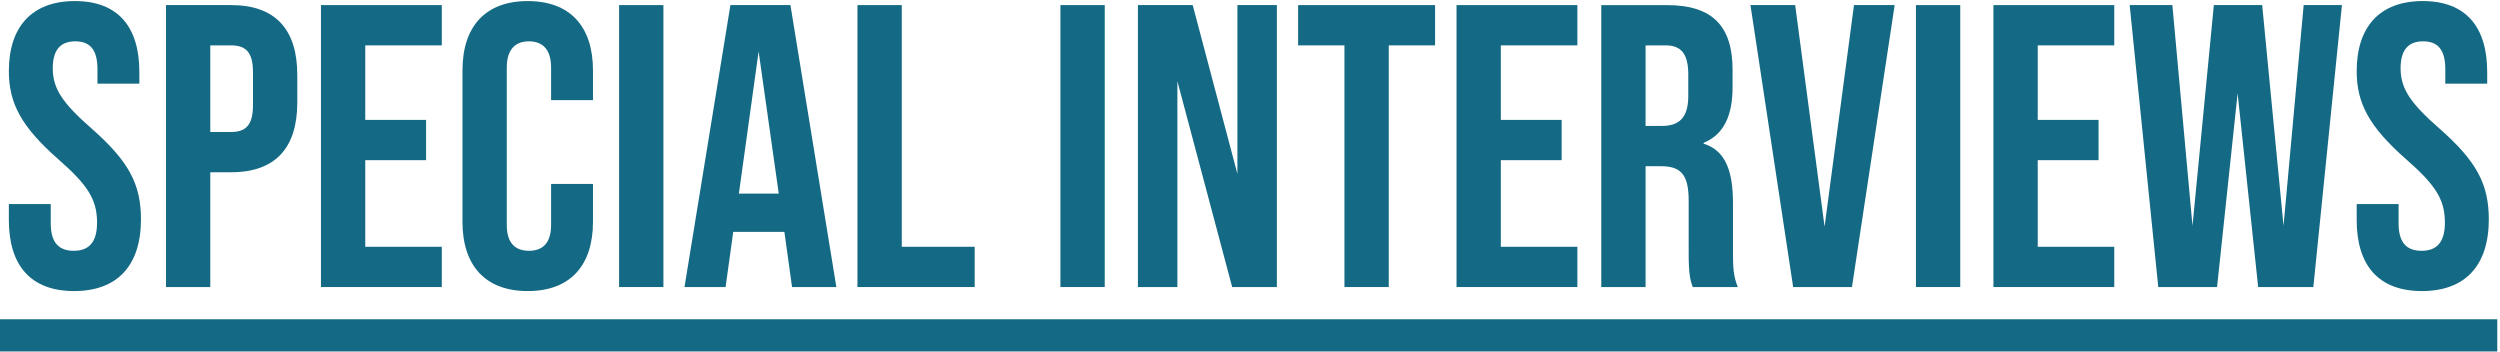
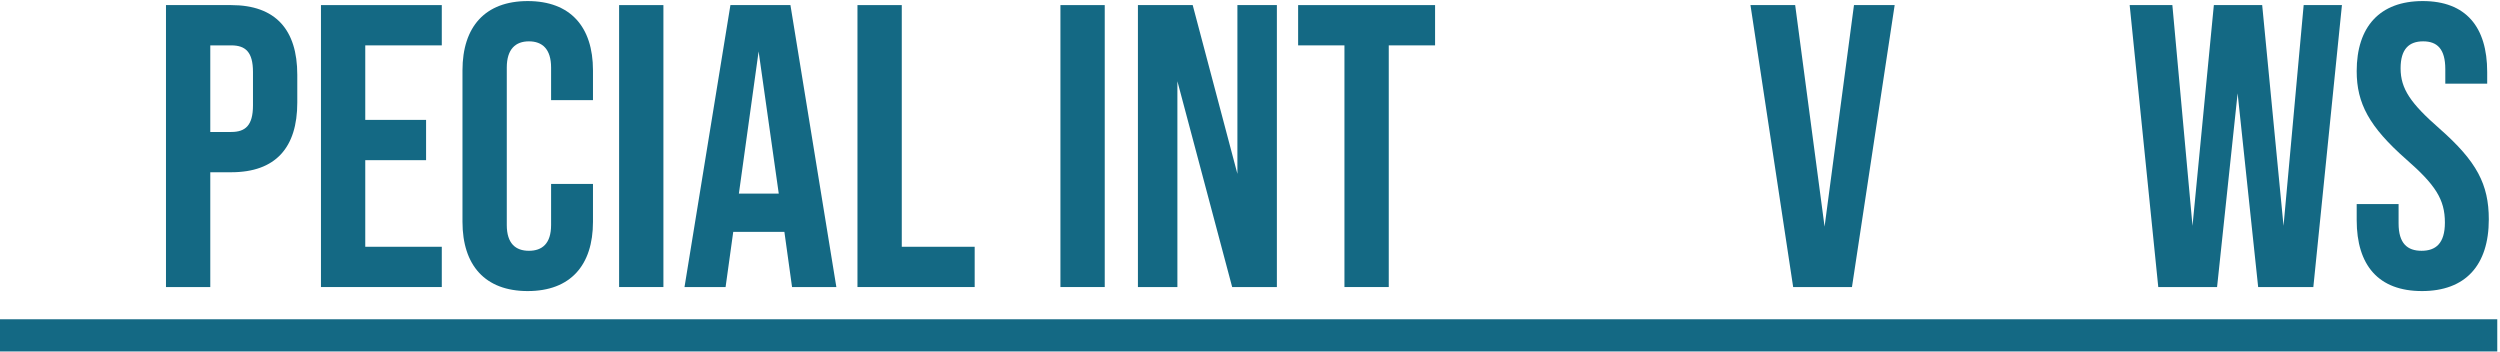
<svg xmlns="http://www.w3.org/2000/svg" fill="none" height="76" viewBox="0 0 540 76" width="540">
  <g fill="#146984">
-     <path d="m16.008 62.87c9.396 0 14.442-5.568 14.442-15.486 0-7.569-2.61-12.528-10.614-19.575-6.264-5.481-8.439-8.613-8.439-13.05 0-4.176 1.827-5.829 4.872-5.829s4.785 1.653 4.785 6.003v3.132h9.048v-2.523c0-9.744-4.611-15.312-13.92-15.312s-14.268 5.568-14.268 15.138c0 6.96 2.697 12.006 10.701 19.053 6.264 5.481 8.352 8.613 8.352 13.659 0 4.524-2.001 6.09-5.046 6.09s-4.959-1.566-4.959-5.916v-4.176h-9.048v3.48c0 9.744 4.698 15.312 14.094 15.312z" />
    <path d="m35.852 62.001h9.57v-24.795h4.524c9.57 0 14.268-5.307 14.268-15.051v-6.003c0-9.744-4.698-15.051-14.268-15.051h-14.094zm9.57-33.495v-18.705h4.524c3.045 0 4.698 1.392 4.698 5.742v7.221c0 4.35-1.653 5.742-4.698 5.742z" />
    <path d="m69.327 62.001h26.1v-8.7h-16.53v-18.705h13.137v-8.7h-13.137v-16.095h16.53v-8.7h-26.1z" />
    <path d="m113.99 62.87c9.222 0 14.094-5.568 14.094-14.964v-8.178h-9.048v8.874c0 4.002-1.914 5.568-4.785 5.568s-4.785-1.566-4.785-5.568v-34.017c0-4.002 1.914-5.655 4.785-5.655s4.785 1.653 4.785 5.655v7.047h9.048v-6.438c0-9.396-4.872-14.964-14.094-14.964s-14.094 5.568-14.094 14.964v32.712c0 9.396 4.872 14.964 14.094 14.964z" />
    <path d="m133.727 62.001h9.57v-60.9h-9.57z" />
    <path d="m171.083 62.001h9.57l-9.918-60.9h-12.963l-9.918 60.9h8.874l1.653-11.919h11.049zm-11.484-20.184 4.263-30.711 4.35 30.711z" />
    <path d="m185.213 62.001h25.317v-8.7h-15.747v-52.2h-9.57z" />
    <path d="m229.053 62.001h9.57v-60.9h-9.57z" />
    <path d="m245.791 62.001h8.526v-44.457l11.832 44.457h9.657v-60.9h-8.526v36.453l-9.657-36.453h-11.832z" />
    <path d="m290.401 62.001h9.57v-52.2h10.005v-8.7h-29.58v8.7h10.005z" />
-     <path d="m314.609 62.001h26.1v-8.7h-16.53v-18.705h13.137v-8.7h-13.137v-16.095h16.53v-8.7h-26.1z" />
-     <path d="m345.875 62.001h9.57v-26.1h3.306c4.35 0 6.003 1.827 6.003 7.482v11.136c0 4.959.348 5.916.87 7.482h9.744c-.957-2.262-1.044-4.437-1.044-7.395v-10.701c0-6.873-1.566-11.397-6.351-12.876v-.174c4.263-1.74 6.264-5.742 6.264-12.006v-3.741c0-9.396-4.263-14.007-14.181-14.007h-14.181zm9.57-34.8v-17.4h4.35c3.393 0 4.872 1.914 4.872 6.264v4.698c0 4.872-2.175 6.438-5.742 6.438z" />
    <path d="m387.323 62.001h12.702l9.222-60.9h-8.787l-6.351 47.85-6.351-47.85h-9.657z" />
-     <path d="m413.843 62.001h9.57v-60.9h-9.57z" />
-     <path d="m430.581 62.001h26.1v-8.7h-16.53v-18.705h13.137v-8.7h-13.137v-16.095h16.53v-8.7h-26.1z" />
    <path d="m466.186 62.001h12.702l4.437-41.847 4.437 41.847h11.919l6.177-60.9h-8.265l-4.35 47.676-4.611-47.676h-10.44l-4.611 47.676-4.35-47.676h-9.222z" />
    <path d="m523.14 62.87c9.396 0 14.442-5.568 14.442-15.486 0-7.569-2.61-12.528-10.614-19.575-6.264-5.481-8.439-8.613-8.439-13.05 0-4.176 1.827-5.829 4.872-5.829s4.785 1.653 4.785 6.003v3.132h9.048v-2.523c0-9.744-4.611-15.312-13.92-15.312s-14.268 5.568-14.268 15.138c0 6.96 2.697 12.006 10.701 19.053 6.264 5.481 8.352 8.613 8.352 13.659 0 4.524-2.001 6.09-5.046 6.09s-4.959-1.566-4.959-5.916v-4.176h-9.048v3.48c0 9.744 4.698 15.312 14.094 15.312z" />
    <path d="m0 68.96h539.409v6.96h-539.409z" />
  </g>
</svg>